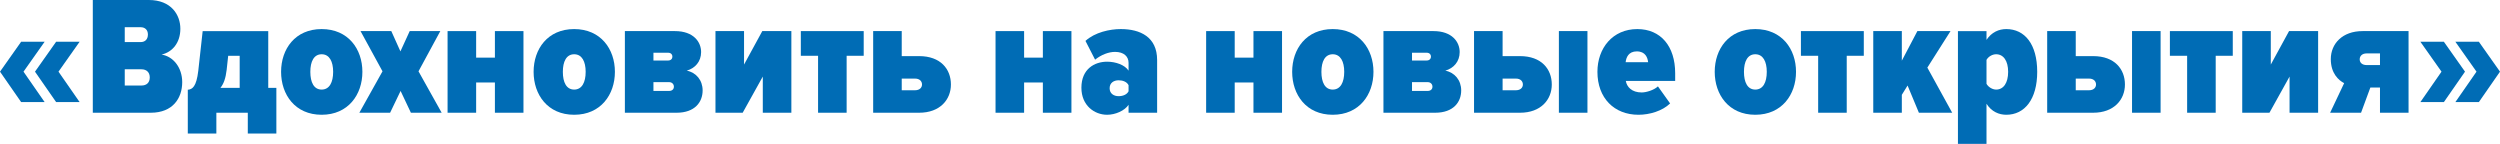
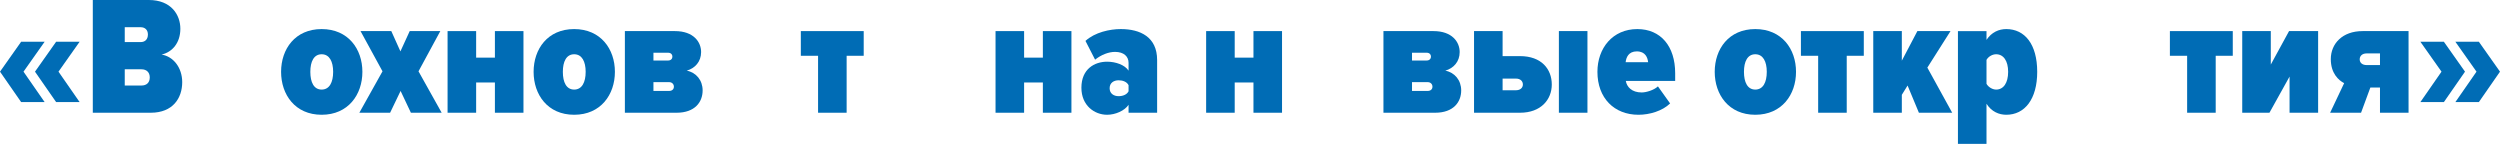
<svg xmlns="http://www.w3.org/2000/svg" xml:space="preserve" width="293.616mm" height="16.893mm" version="1.1" style="shape-rendering:geometricPrecision; text-rendering:geometricPrecision; image-rendering:optimizeQuality; fill-rule:evenodd; clip-rule:evenodd" viewBox="0 0 25284.69 1454.75">
  <defs>
    <style type="text/css"> .fil0 {fill:#006CB5;fill-rule:nonzero} </style>
  </defs>
  <g id="Слой_x0020_1">
    <path class="fil0" d="M805.16 1032.52l-213.69 -307.71 213.69 -302.57 -237.62 0 -213.69 302.57 213.69 307.71 237.62 0zm-353.86 0l-213.69 -307.71 213.69 -302.57 -237.62 0 -213.69 302.57 213.69 307.71 237.62 0z" />
    <path id="_1" class="fil0" d="M1524.84 1140.21c223.94,0 317.96,-148.72 317.96,-309.41 0,-145.31 -88.89,-259.84 -208.55,-278.64 109.41,-25.64 189.75,-119.67 189.75,-261.55 0,-138.47 -90.6,-290.61 -319.68,-290.61l-565.83 0 0 1140.21 586.35 0zm-102.56 -714.55l-160.69 0 0 -150.43 160.69 0c44.44,0 73.51,27.35 73.51,73.51 0,49.58 -29.06,76.93 -73.51,76.93zm8.54 439.33l-169.23 0 0 -164.11 169.23 0c51.29,0 83.76,30.77 83.76,82.05 0,52.99 -32.47,82.06 -83.76,82.06z" />
-     <path id="_2" class="fil0" d="M1899.22 1350.48l288.9 0 0 -210.27 317.96 0 0 210.27 288.9 0 0 -461.56 -82.05 0 0 -574.38 -663.27 0 -44.44 401.73c-18.81,160.68 -59.83,188.04 -105.99,191.46l0 442.75zm408.56 -786.36l116.25 0 0 324.8 -194.88 0c34.19,-42.74 52.99,-97.44 63.24,-182.92l15.39 -141.88z" />
    <path id="_3" class="fil0" d="M3253.11 1160.72c268.39,0 411.98,-203.43 411.98,-434.2 0,-230.78 -143.6,-432.49 -411.98,-432.49 -268.39,0 -410.27,201.72 -410.27,432.49 0,230.77 141.88,434.2 410.27,434.2zm0 -254.71c-78.63,0 -114.53,-73.51 -114.53,-179.49 0,-104.28 35.9,-177.78 114.53,-177.78 78.64,0 116.25,73.5 116.25,177.78 0,105.98 -37.61,179.49 -116.25,179.49z" />
    <polygon id="_4" class="fil0" points="4466.83,1140.21 4232.63,721.39 4453.16,314.54 4143.74,314.54 4049.72,519.68 3957.41,314.54 3646.29,314.54 3868.51,721.39 3634.32,1140.21 3945.44,1140.21 4051.43,919.69 4155.71,1140.21 " />
    <polygon id="_5" class="fil0" points="4815.56,1140.21 4815.56,834.22 5005.31,834.22 5005.31,1140.21 5294.21,1140.21 5294.21,314.54 5005.31,314.54 5005.31,582.93 4815.56,582.93 4815.56,314.54 4526.66,314.54 4526.66,1140.21 " />
    <path id="_6" class="fil0" d="M5807.05 1160.72c268.39,0 411.98,-203.43 411.98,-434.2 0,-230.78 -143.6,-432.49 -411.98,-432.49 -268.39,0 -410.27,201.72 -410.27,432.49 0,230.77 141.88,434.2 410.27,434.2zm0 -254.71c-78.63,0 -114.53,-73.51 -114.53,-179.49 0,-104.28 35.9,-177.78 114.53,-177.78 78.64,0 116.25,73.5 116.25,177.78 0,105.98 -37.61,179.49 -116.25,179.49z" />
    <path id="_7" class="fil0" d="M6842.99 1140.21c184.62,0 263.26,-107.7 263.26,-225.65 0,-102.57 -64.96,-181.2 -160.69,-200.01 83.76,-23.93 145.3,-90.6 145.3,-188.04 0,-100.86 -75.22,-211.97 -264.97,-211.97l-506 0 0 825.67 523.1 0zm-75.21 -220.52l-158.98 0 0 -88.89 158.98 0c27.35,0 47.86,18.8 47.86,46.15 0,27.36 -20.51,42.74 -47.86,42.74zm-10.26 -307.71l-148.72 0 0 -78.63 148.72 0c27.36,0 42.74,17.09 42.74,39.32 0,23.93 -17.09,39.31 -42.74,39.31z" />
-     <polygon id="_8" class="fil0" points="7511.38,1140.21 7714.81,774.39 7714.81,1140.21 8003.71,1140.21 8003.71,314.54 7709.68,314.54 7525.06,653.02 7525.06,314.54 7236.16,314.54 7236.16,1140.21 " />
    <polygon id="_9" class="fil0" points="8562.71,1140.21 8562.71,564.12 8735.36,564.12 8735.36,314.54 8099.44,314.54 8099.44,564.12 8273.81,564.12 8273.81,1140.21 " />
-     <path id="_10" class="fil0" d="M8831.09 314.54l0 825.67 464.98 0c211.97,0 321.38,-133.34 321.38,-285.48 0,-155.57 -104.28,-287.19 -321.38,-287.19l-176.08 0 0 -253 -288.9 0zm423.94 480.36c44.45,0 70.09,25.64 70.09,59.83 0,32.48 -25.64,58.12 -70.09,58.12l-135.05 0 0 -117.95 135.05 0z" />
    <polygon id="_11" class="fil0" points="10357.65,1140.21 10357.65,834.22 10547.4,834.22 10547.4,1140.21 10836.3,1140.21 10836.3,314.54 10547.4,314.54 10547.4,582.93 10357.65,582.93 10357.65,314.54 10068.75,314.54 10068.75,1140.21 " />
    <path id="_12" class="fil0" d="M11703 1140.21l0 -533.35c0,-234.2 -172.66,-312.83 -367.54,-312.83 -111.11,0 -261.55,32.47 -357.28,119.66l97.44 189.75c61.55,-49.58 136.76,-78.64 201.72,-78.64 88.89,0 136.75,46.16 136.75,111.12l0 78.63c-37.61,-58.12 -129.91,-90.6 -217.1,-90.6 -126.5,0 -259.84,73.51 -259.84,263.26 0,181.2 133.34,273.51 259.84,273.51 83.76,0 177.78,-41.03 217.1,-100.86l0 80.35 288.91 0zm-389.76 -167.53c-47.86,0 -90.6,-25.64 -90.6,-80.35 0,-54.7 42.74,-80.35 90.6,-80.35 42.74,0 83.76,15.39 100.86,49.58l0 61.54c-17.09,34.19 -58.12,49.58 -100.86,49.58z" />
    <polygon id="_13" class="fil0" points="12487.64,1140.21 12487.64,834.22 12677.4,834.22 12677.4,1140.21 12966.29,1140.21 12966.29,314.54 12677.4,314.54 12677.4,582.93 12487.64,582.93 12487.64,314.54 12198.74,314.54 12198.74,1140.21 " />
-     <path id="_14" class="fil0" d="M13479.13 1160.72c268.39,0 411.98,-203.43 411.98,-434.2 0,-230.78 -143.6,-432.49 -411.98,-432.49 -268.39,0 -410.27,201.72 -410.27,432.49 0,230.77 141.88,434.2 410.27,434.2zm0 -254.71c-78.63,0 -114.53,-73.51 -114.53,-179.49 0,-104.28 35.9,-177.78 114.53,-177.78 78.64,0 116.25,73.5 116.25,177.78 0,105.98 -37.61,179.49 -116.25,179.49z" />
    <path id="_15" class="fil0" d="M14515.07 1140.21c184.62,0 263.26,-107.7 263.26,-225.65 0,-102.57 -64.96,-181.2 -160.69,-200.01 83.76,-23.93 145.3,-90.6 145.3,-188.04 0,-100.86 -75.22,-211.97 -264.97,-211.97l-506 0 0 825.67 523.1 0zm-75.21 -220.52l-158.98 0 0 -88.89 158.98 0c27.35,0 47.86,18.8 47.86,46.15 0,27.36 -20.51,42.74 -47.86,42.74zm-10.26 -307.71l-148.72 0 0 -78.63 148.72 0c27.36,0 42.74,17.09 42.74,39.32 0,23.93 -17.09,39.31 -42.74,39.31z" />
    <path id="_16" class="fil0" d="M14908.24 314.54l0 825.67 464.98 0c211.97,0 321.38,-133.34 321.38,-285.48 0,-155.57 -104.28,-287.19 -321.38,-287.19l-176.08 0 0 -253 -288.9 0zm423.94 480.36c44.45,0 70.09,25.64 70.09,59.83 0,32.48 -25.64,58.12 -70.09,58.12l-135.05 0 0 -117.95 135.05 0zm723.11 345.31l0 -825.67 -288.9 0 0 825.67 288.9 0z" />
    <path id="_17" class="fil0" d="M16571.55 1160.72c111.11,0 241.04,-37.61 319.67,-114.53l-123.08 -172.66c-39.31,37.61 -117.95,61.55 -164.11,61.55 -100.86,0 -150.43,-56.41 -160.69,-116.25l499.16 0 0 -78.63c0,-271.8 -145.3,-446.17 -382.92,-446.17 -249.58,0 -403.43,193.16 -403.43,432.49 0,264.97 169.23,434.2 415.4,434.2zm97.44 -531.64l-227.36 0c5.12,-47.87 29.06,-109.41 112.82,-109.41 87.19,0 109.41,63.25 114.54,109.41z" />
    <path id="_18" class="fil0" d="M17752.79 1160.72c268.39,0 411.98,-203.43 411.98,-434.2 0,-230.78 -143.6,-432.49 -411.98,-432.49 -268.39,0 -410.27,201.72 -410.27,432.49 0,230.77 141.88,434.2 410.27,434.2zm0 -254.71c-78.63,0 -114.53,-73.51 -114.53,-179.49 0,-104.28 35.9,-177.78 114.53,-177.78 78.64,0 116.25,73.5 116.25,177.78 0,105.98 -37.61,179.49 -116.25,179.49z" />
    <polygon id="_19" class="fil0" points="18677.61,1140.21 18677.61,564.12 18850.26,564.12 18850.26,314.54 18214.35,314.54 18214.35,564.12 18388.71,564.12 18388.71,1140.21 " />
    <polygon id="_20" class="fil0" points="19744.31,1140.21 19493.02,683.79 19727.22,314.54 19392.16,314.54 19234.89,613.7 19234.89,314.54 18946,314.54 18946,1140.21 19234.89,1140.21 19234.89,959.01 19293.01,864.99 19407.55,1140.21 " />
    <path id="_21" class="fil0" d="M20291.35 1160.72c186.33,0 312.83,-157.27 312.83,-434.2 0,-280.36 -126.5,-432.49 -312.83,-432.49 -73.51,0 -148.73,30.77 -200.01,109.4l0 -88.89 -288.9 0 0 1140.21 288.9 0 0 -405.14c51.28,80.35 126.5,111.11 200.01,111.11zm-102.57 -254.71c-34.19,0 -76.93,-22.22 -97.44,-58.12l0 -242.75c22.23,-37.61 63.25,-56.41 97.44,-56.41 75.22,0 121.37,68.38 121.37,177.78 0,111.11 -46.15,179.49 -121.37,179.49z" />
-     <path id="_22" class="fil0" d="M20705.04 314.54l0 825.67 464.98 0c211.97,0 321.38,-133.34 321.38,-285.48 0,-155.57 -104.28,-287.19 -321.38,-287.19l-176.08 0 0 -253 -288.9 0zm423.94 480.36c44.45,0 70.09,25.64 70.09,59.83 0,32.48 -25.64,58.12 -70.09,58.12l-135.05 0 0 -117.95 135.05 0zm723.11 345.31l0 -825.67 -288.9 0 0 825.67 288.9 0z" />
    <polygon id="_23" class="fil0" points="22409.37,1140.21 22409.37,564.12 22582.03,564.12 22582.03,314.54 21946.11,314.54 21946.11,564.12 22120.48,564.12 22120.48,1140.21 " />
    <polygon id="_24" class="fil0" points="22952.98,1140.21 23156.41,774.39 23156.41,1140.21 23445.31,1140.21 23445.31,314.54 23151.28,314.54 22966.66,653.02 22966.66,314.54 22677.76,314.54 22677.76,1140.21 " />
    <path id="_25" class="fil0" d="M23879.52 1140.21l94.02 -254.71 97.44 0 0 254.71 288.9 0 0 -825.67 -464.98 0c-205.13,0 -321.38,128.21 -321.38,283.77 0,143.6 78.64,213.69 135.05,242.75l-141.89 299.15 312.84 0zm56.41 -482.07c-44.44,0 -70.08,-23.93 -70.08,-58.12 0,-34.19 25.64,-59.83 70.08,-59.83l135.05 0 0 117.95 -135.05 0z" />
    <path id="_26" class="fil0" d="M24930.83 724.81l-213.69 -302.57 -237.62 0 213.69 302.57 -213.69 307.71 237.62 0 213.69 -307.71zm353.86 0l-213.69 -302.57 -237.62 0 213.69 302.57 -213.69 307.71 237.62 0 213.69 -307.71z" />
  </g>
</svg>